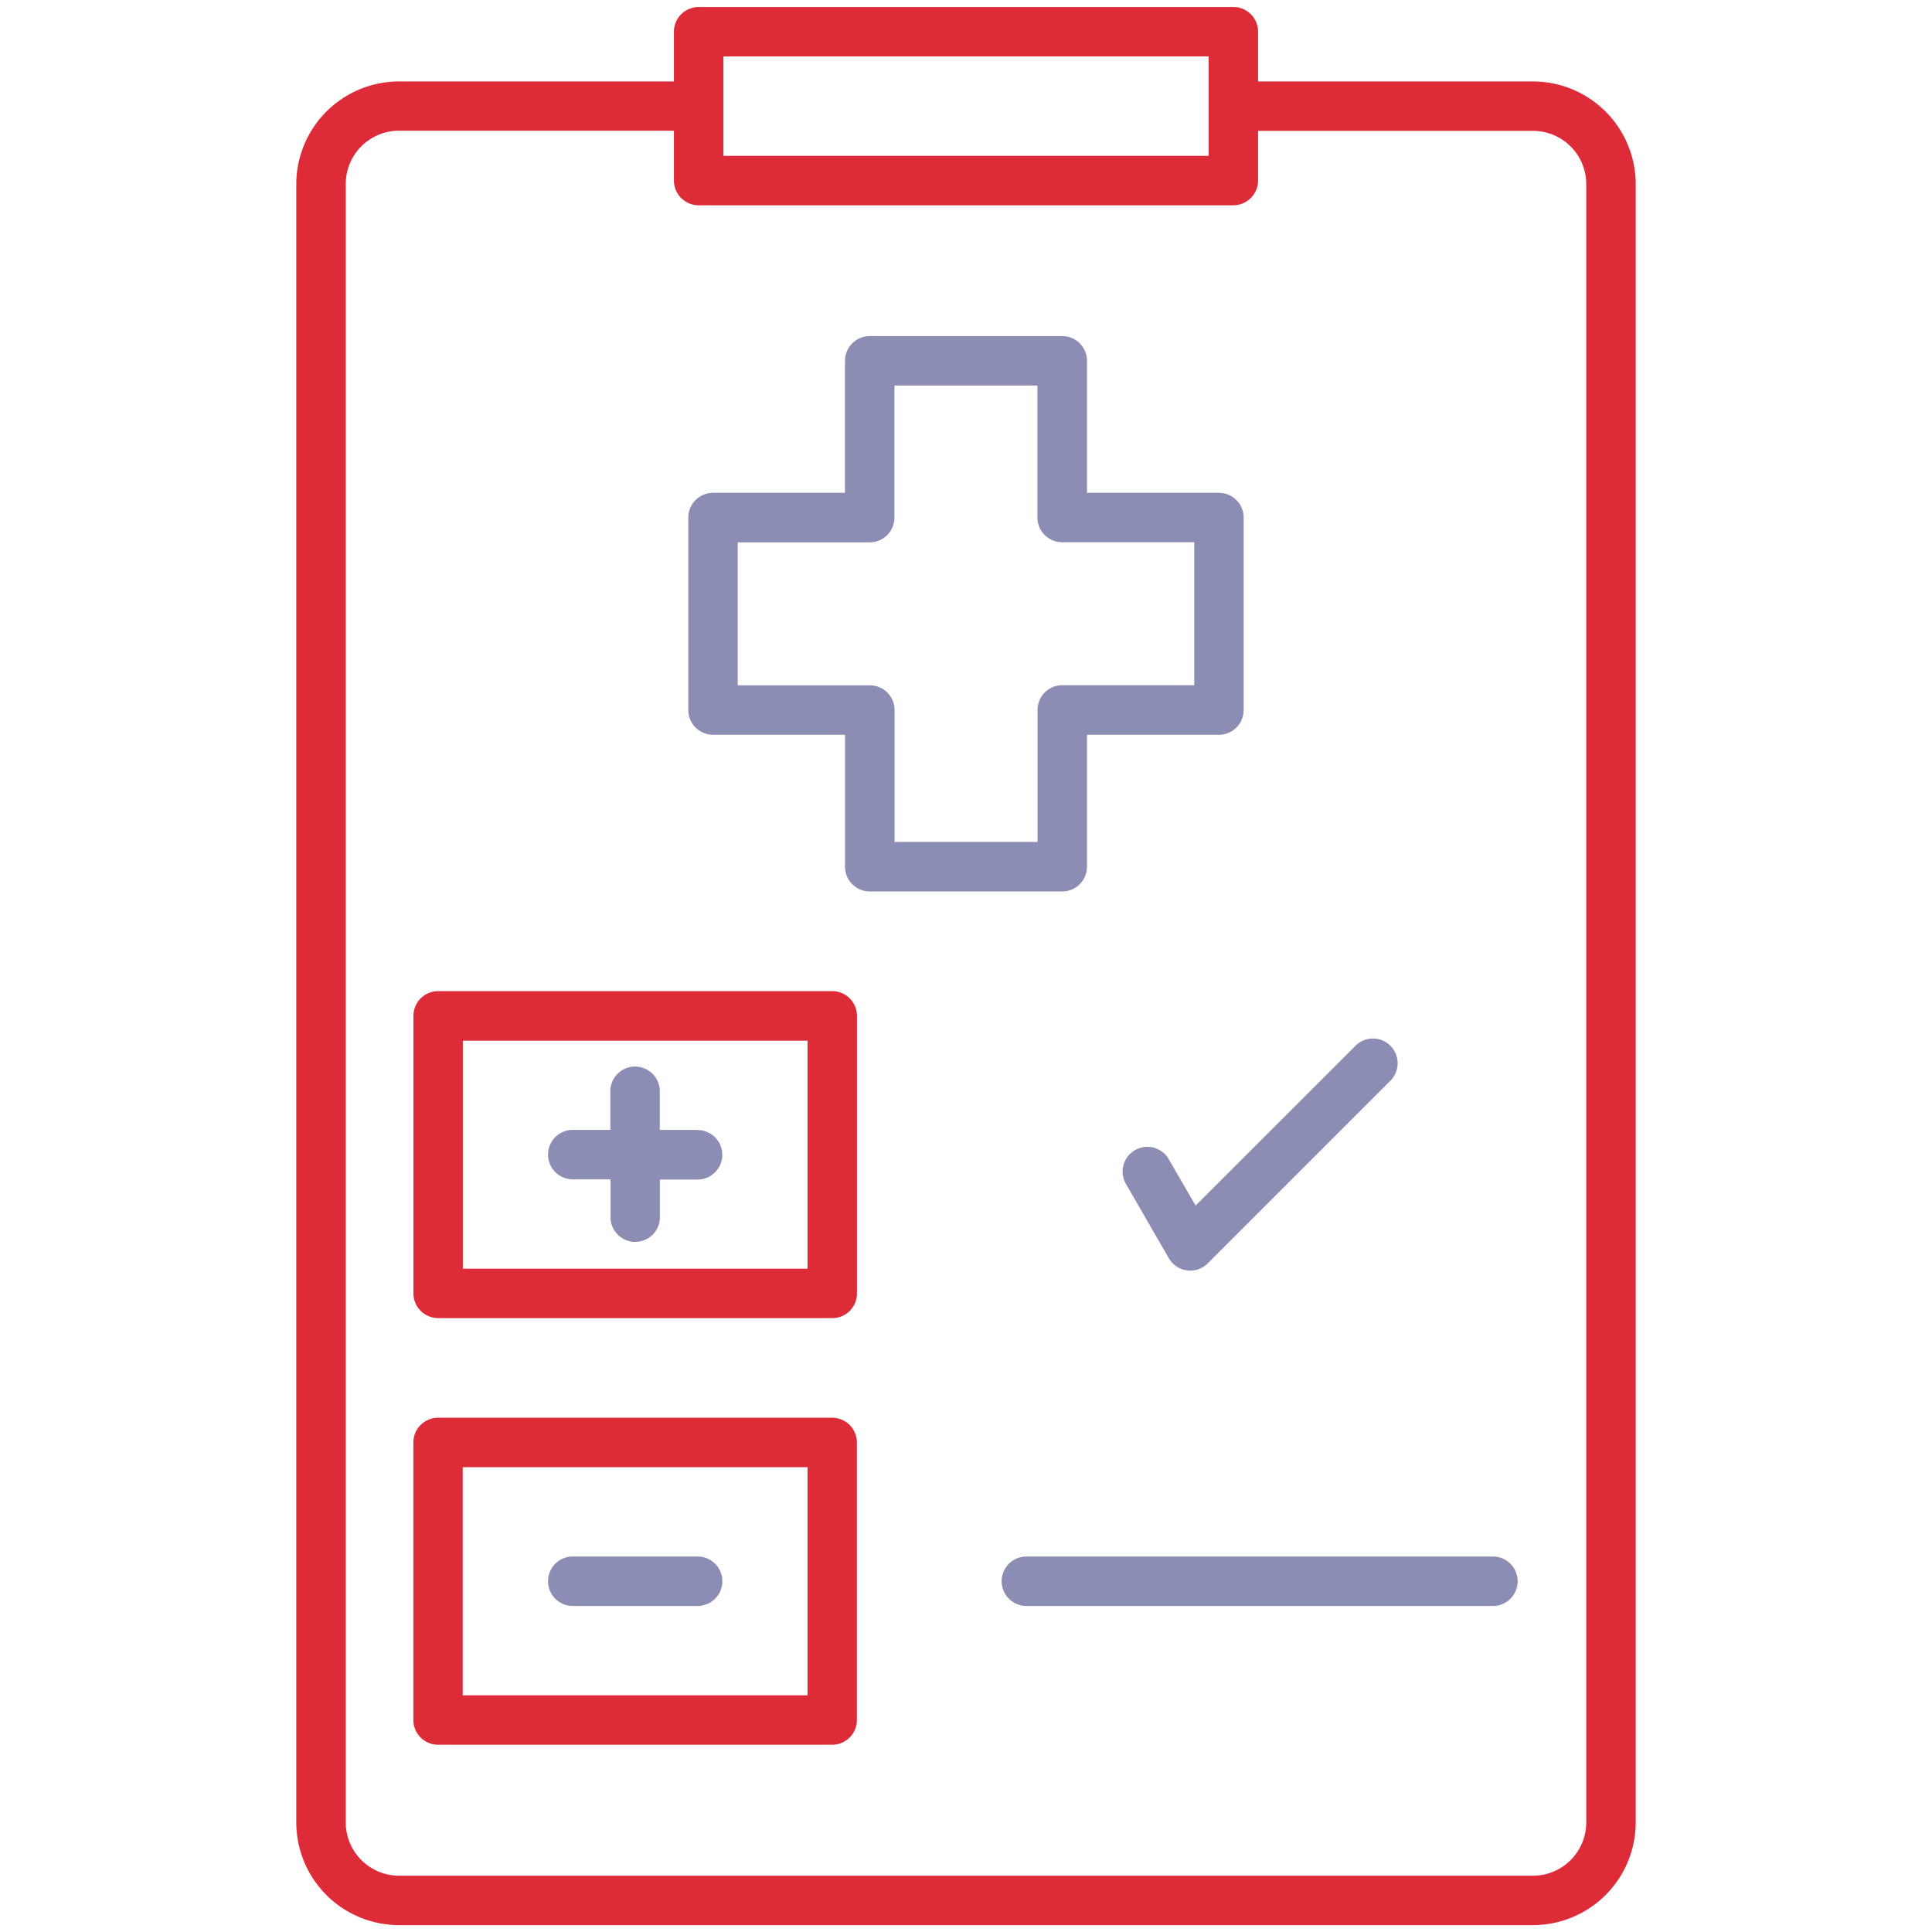
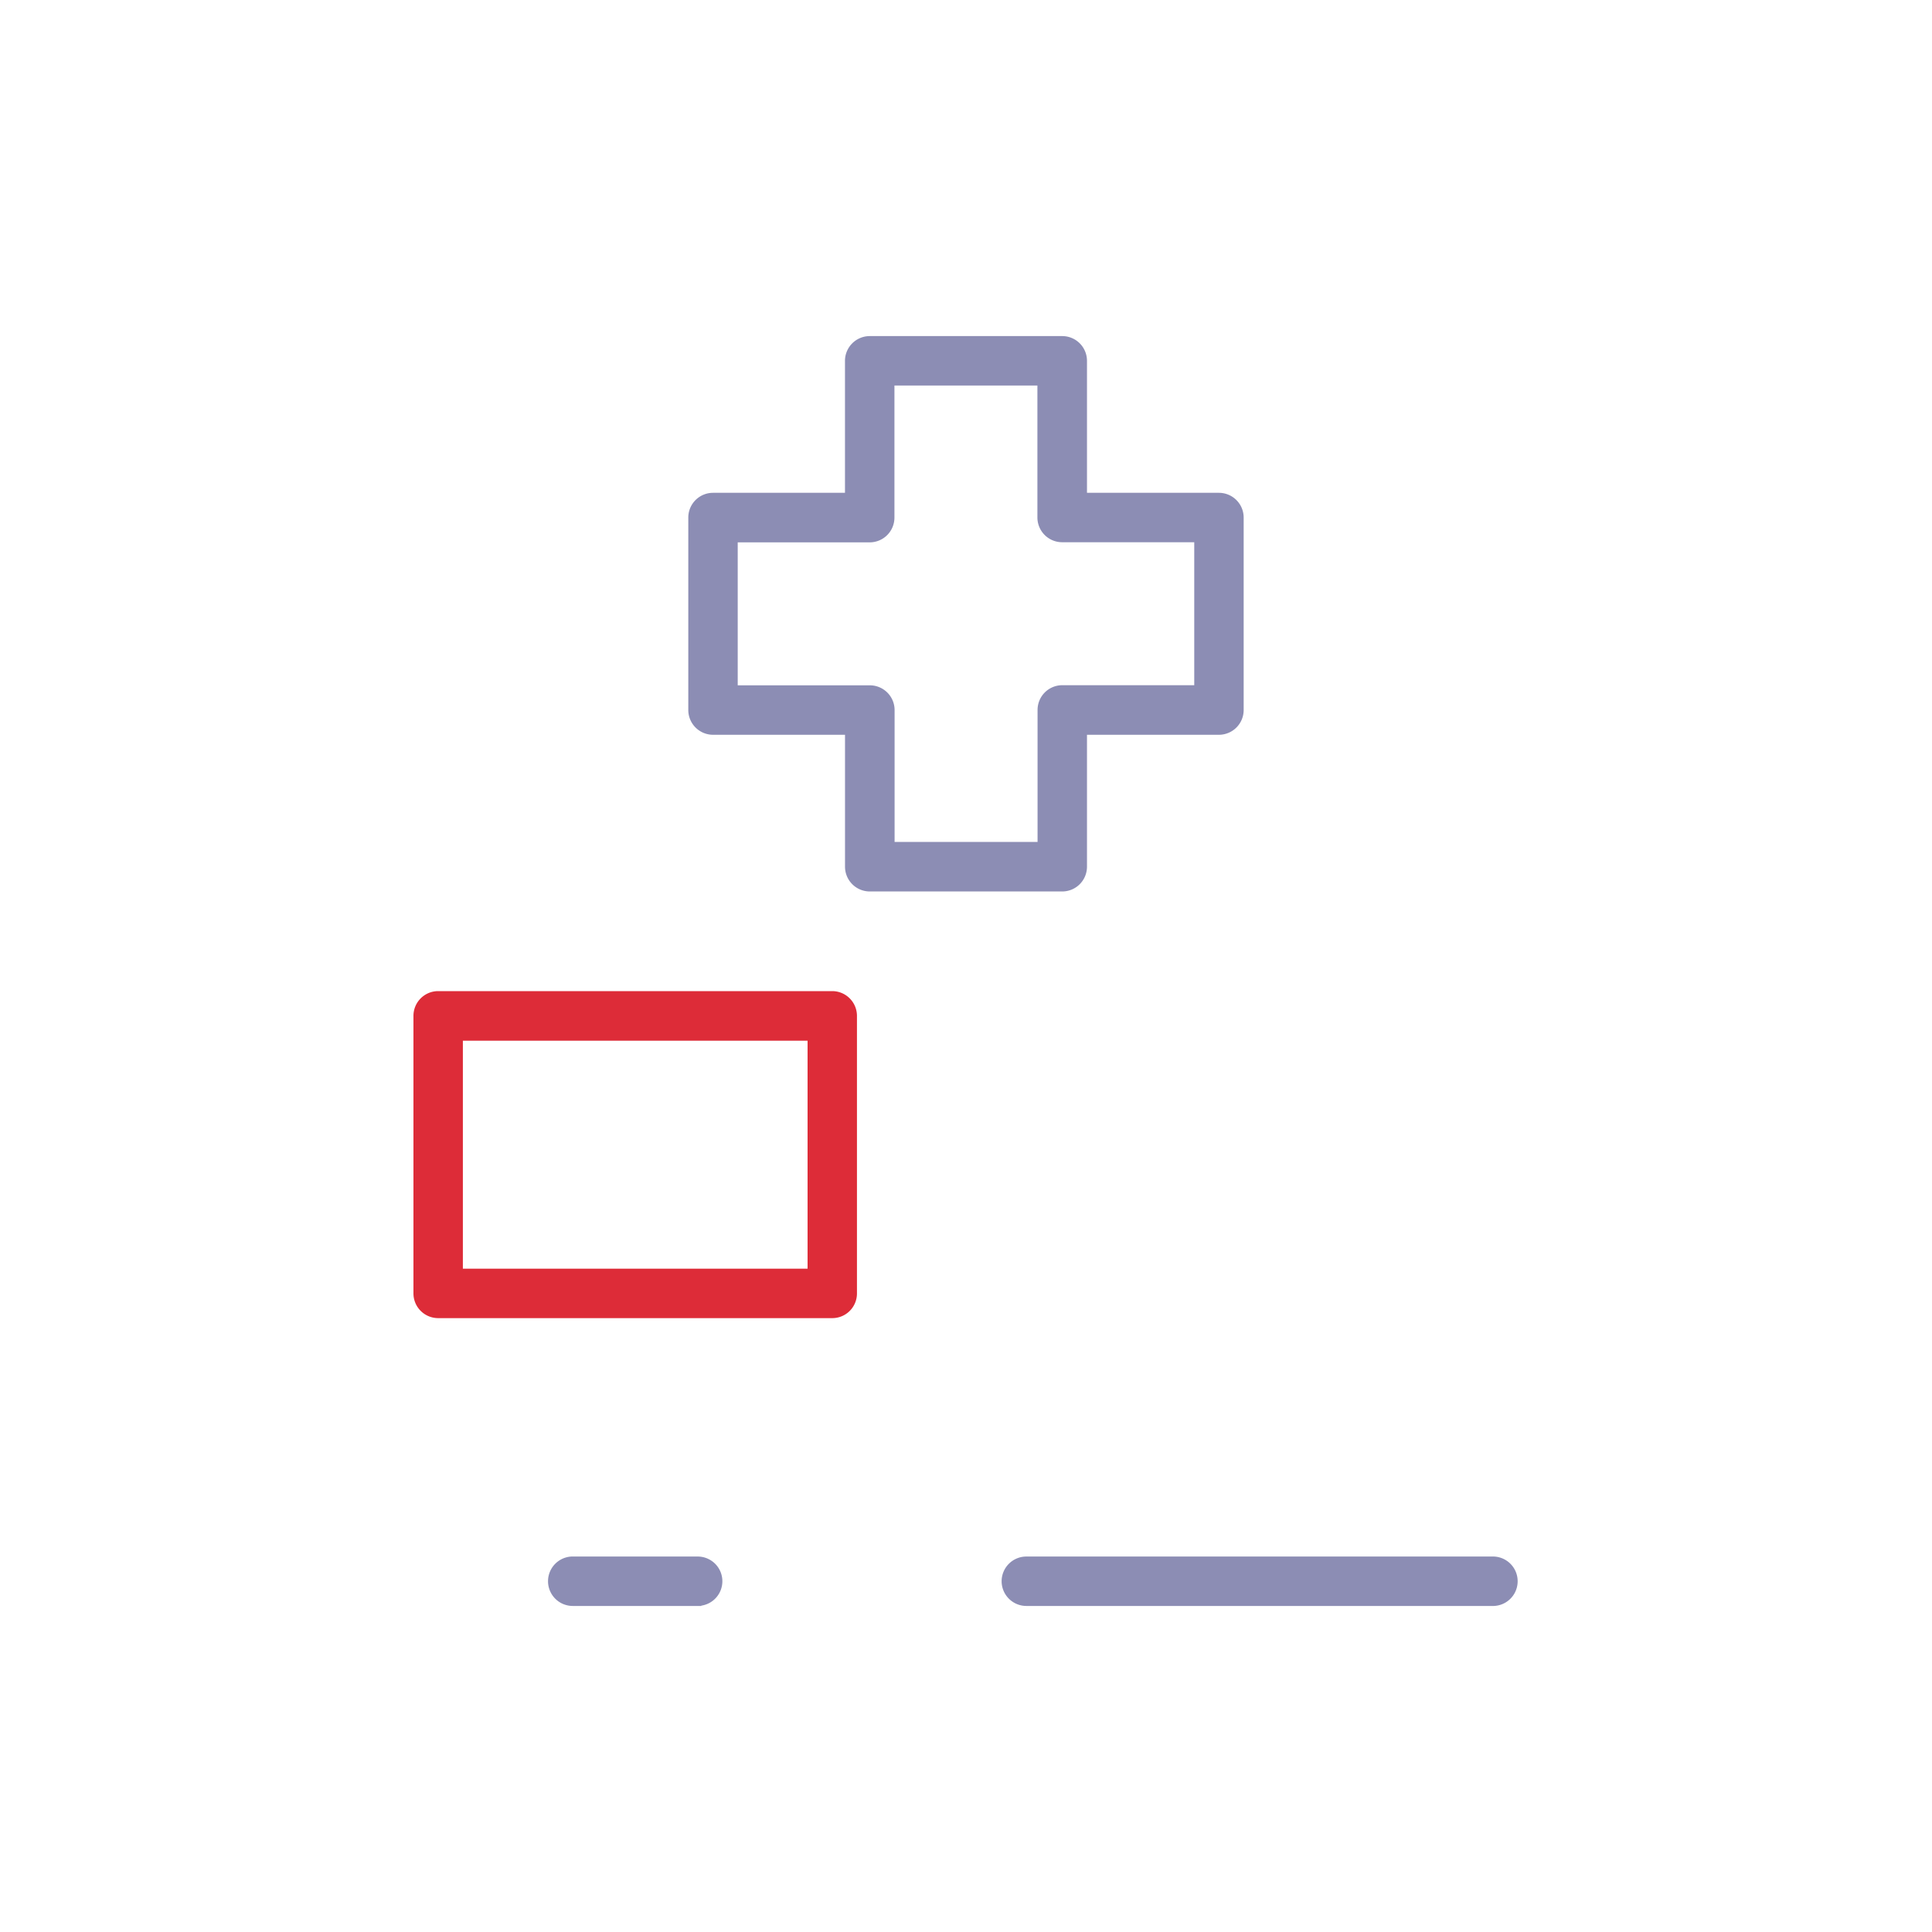
<svg xmlns="http://www.w3.org/2000/svg" id="Livello_1" data-name="Livello 1" viewBox="0 0 500 500">
  <defs>
    <style>.cls-1{fill:#8c8db4;}.cls-2{fill:#dd2c38;}</style>
  </defs>
  <title>Icone Rapha</title>
  <path class="cls-1" d="M184.53,190.16h34.16v34.15a6.41,6.41,0,0,0,6.4,6.4h49.82a6.41,6.41,0,0,0,6.4-6.4V190.16h34.15a6.41,6.41,0,0,0,6.4-6.4V133.94a6.41,6.41,0,0,0-6.4-6.4H281.31V93.38a6.4,6.4,0,0,0-6.39-6.4H225.08a6.41,6.41,0,0,0-6.4,6.4v34.16H184.52a6.4,6.4,0,0,0-6.39,6.39v49.83A6.41,6.41,0,0,0,184.53,190.16Zm90.38-49.83h34.16v37H274.91a6.4,6.4,0,0,0-6.39,6.4v34.16h-37V183.76a6.41,6.41,0,0,0-6.4-6.4H190.92v-37h34.16a6.41,6.41,0,0,0,6.4-6.4V99.77h37v34.16A6.41,6.41,0,0,0,274.91,140.33Z" />
  <path class="cls-2" d="M107,262.9v71.84a6.4,6.4,0,0,0,6.39,6.39h102a6.38,6.38,0,0,0,6.39-6.39V262.9a6.41,6.41,0,0,0-6.4-6.4h-102A6.4,6.4,0,0,0,107,262.9Zm12.79,65.44v-59H209v59Z" />
-   <path class="cls-1" d="M180.5,292.41h-9.75v-9.73a6.4,6.4,0,1,0-12.79,0v9.73h-9.73a6.4,6.4,0,1,0,0,12.8H158V315a6.4,6.4,0,0,0,5.4,6.32v.08h1a6.38,6.38,0,0,0,6.38-6.39v-9.75h9.75a6.4,6.4,0,0,0,0-12.8Z" />
-   <path class="cls-1" d="M302.48,300a6.4,6.4,0,0,0-11.09,6.4l11.11,19.24a6.38,6.38,0,0,0,4.71,3.14,5.9,5.9,0,0,0,.83.06h0a6.41,6.41,0,0,0,4.52-1.88l47.28-47.27a6.4,6.4,0,0,0-4.53-10.92,6.35,6.35,0,0,0-4.52,1.88L309.42,312Z" />
-   <path class="cls-2" d="M215.37,366.91h-102a6.4,6.4,0,0,0-6.39,6.4v71.83a6.4,6.4,0,0,0,6.39,6.4h102a6.4,6.4,0,0,0,6.39-6.4V373.31A6.41,6.41,0,0,0,215.37,366.91Zm-95.62,71.84V379.7H209v59.05Z" />
  <path class="cls-1" d="M180.5,402.82H148.23a6.4,6.4,0,1,0,0,12.8H181.5v-.08a6.39,6.39,0,0,0-1-12.71Z" />
  <path class="cls-1" d="M259.22,409.22a6.41,6.41,0,0,0,6.4,6.4h121a6.4,6.4,0,0,0,0-12.79h-121A6.4,6.4,0,0,0,259.22,409.22Z" />
-   <path class="cls-2" d="M396.74,21.08H325.59V8.21a6.4,6.4,0,0,0-6.39-6.4H180.81a6.41,6.41,0,0,0-6.4,6.4V21.08H103.25A26.6,26.6,0,0,0,76.68,47.65v424a26.6,26.6,0,0,0,26.57,26.57H396.74a26.61,26.61,0,0,0,26.58-26.57v-424A26.61,26.61,0,0,0,396.74,21.08Zm-220,30.58a6.42,6.42,0,0,0,4.07,1.47H319.2a6.44,6.44,0,0,0,6.39-6.4V33.87h71.15a13.79,13.79,0,0,1,13.78,13.77v424a13.8,13.8,0,0,1-13.78,13.79H103.25A13.8,13.8,0,0,1,89.48,471.6v-424a13.79,13.79,0,0,1,13.44-13.77h71.49V46.73A6.38,6.38,0,0,0,176.74,51.66ZM312.8,27.42V40.33H187.21V14.6H312.8Z" />
</svg>